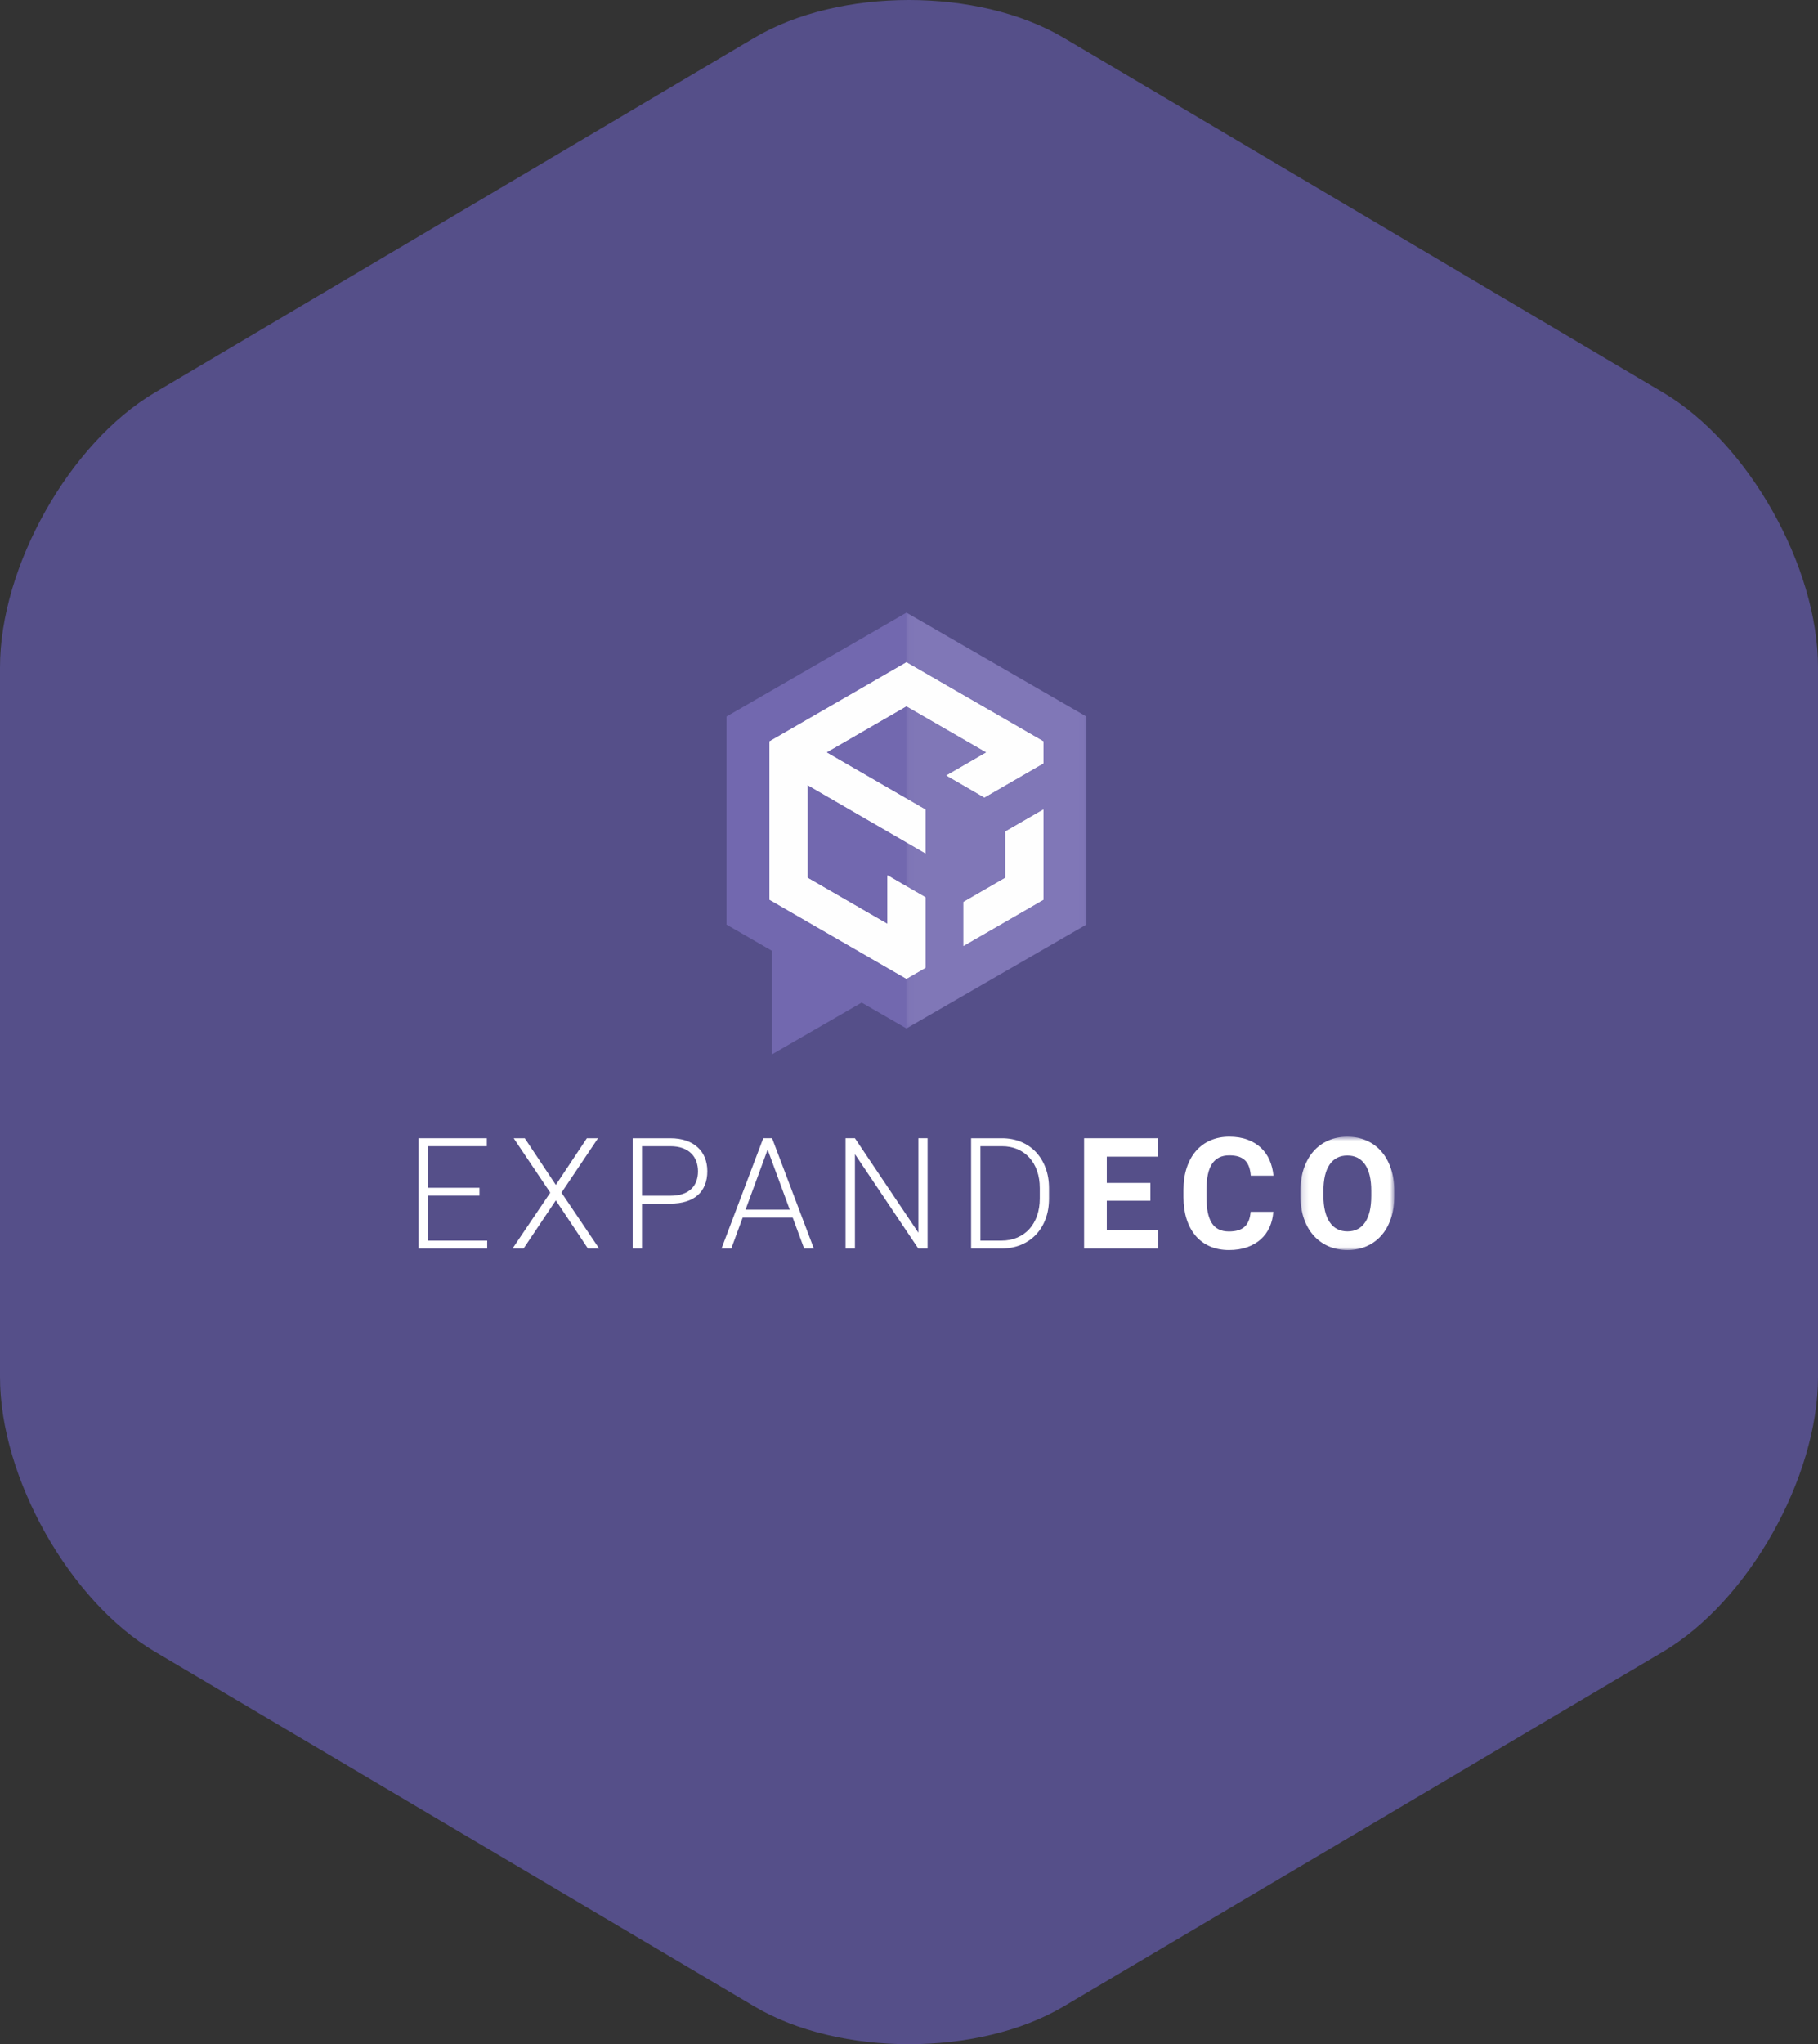
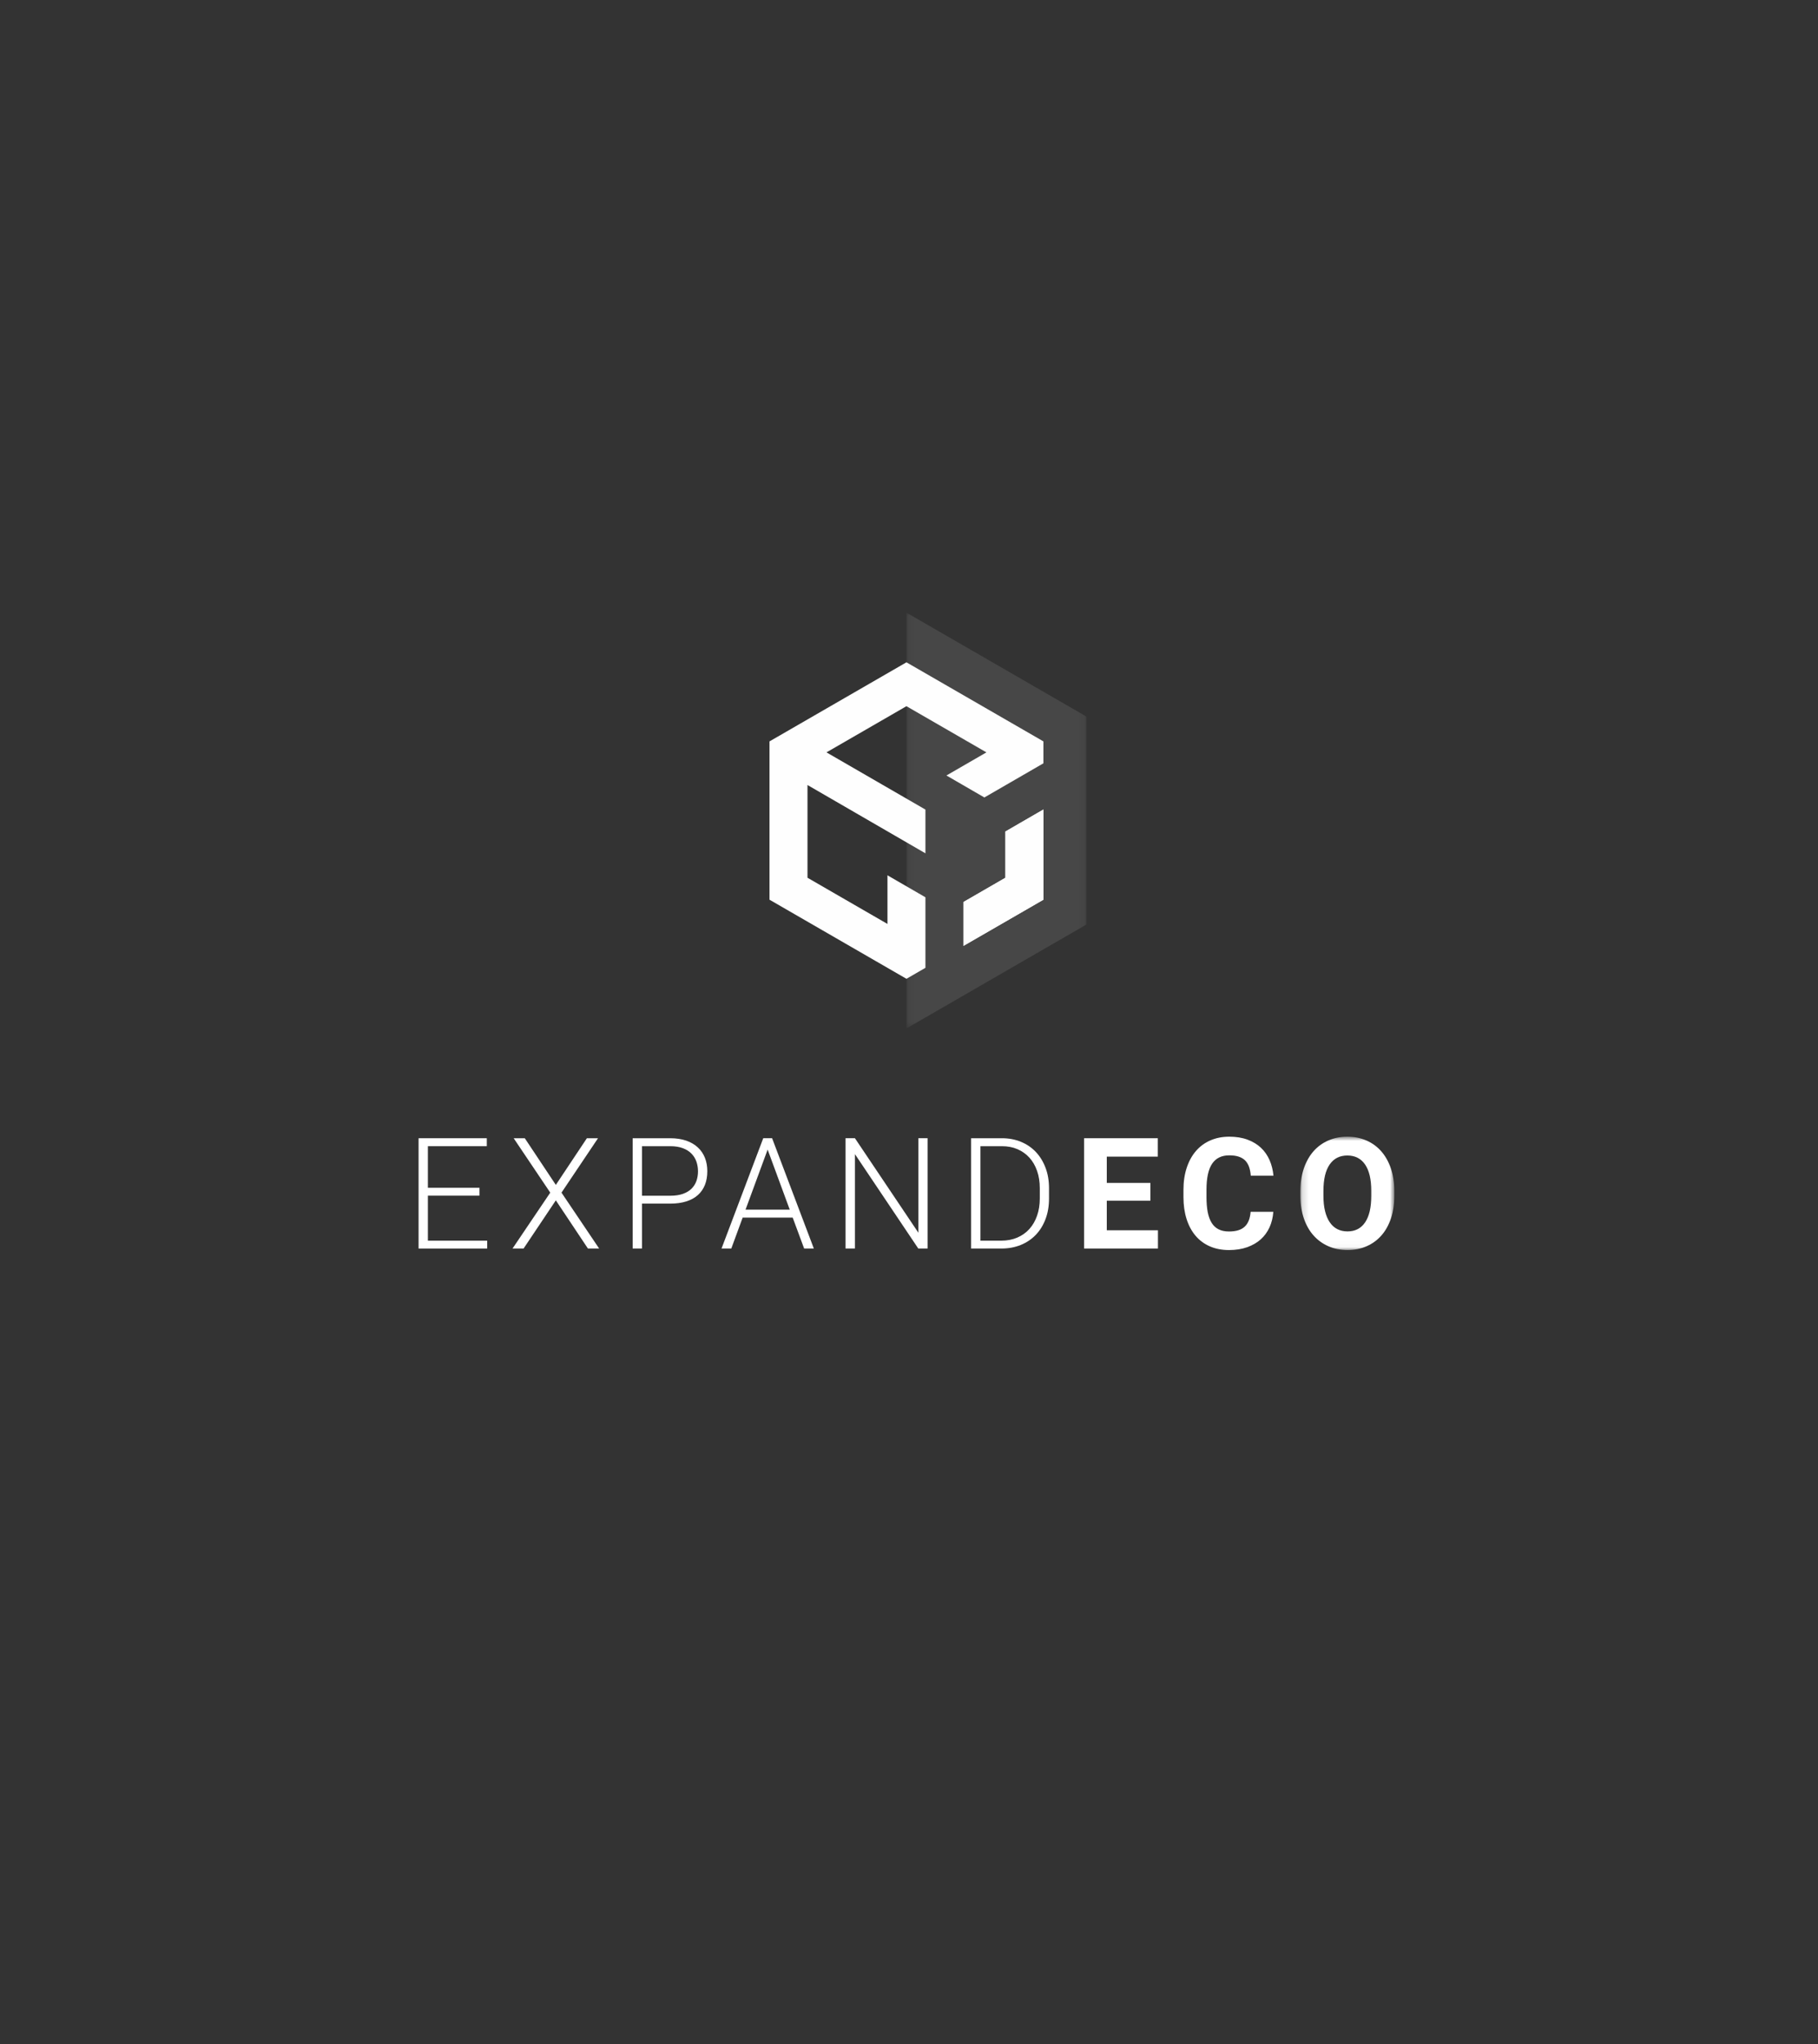
<svg xmlns="http://www.w3.org/2000/svg" width="291" height="327" viewBox="0 0 291 327" fill="none">
  <rect x="0" y="0" width="291" height="327" fill="#333333" stroke="none" />
-   <path fill-rule="evenodd" clip-rule="evenodd" d="M266.25 62.821L170.248 6.04C156.635 -2.013 134.365 -2.013 120.752 6.04L24.747 62.821C11.133 70.867 0 90.628 0 106.72V220.279C0 236.375 11.133 256.132 24.747 264.181L120.752 320.963C134.365 329.012 156.635 329.012 170.248 320.963L266.25 264.181C279.863 256.132 291 236.375 291 220.279V106.72C291 90.628 279.863 70.867 266.25 62.821V62.821Z" fill="#554F89" />
-   <path fill-rule="evenodd" clip-rule="evenodd" d="M145.091 97.999L116.289 114.619V147.9L123.563 152.096L123.567 168.664L137.919 160.38L145.091 164.516L173.889 147.9V114.619L145.091 97.999Z" fill="#7268AF" />
  <path fill-rule="evenodd" clip-rule="evenodd" d="M160.931 140.41L154.214 144.291V151.309L167.015 143.923V129.492L160.931 133.011V140.41Z" fill="#FEFEFE" />
  <path fill-rule="evenodd" clip-rule="evenodd" d="M167.015 118.596L145.091 105.947L123.172 118.596V143.922L145.091 156.572L148.13 154.818V143.533L142.052 140.018V147.798L129.252 140.409V125.575L148.13 136.501V129.505L132.291 120.353L145.091 112.966L157.893 120.353L151.492 124.051L157.564 127.566L167.015 122.104V118.596Z" fill="#FEFEFE" />
  <path fill-rule="evenodd" clip-rule="evenodd" d="M160.931 140.41L154.214 144.291V151.309L167.015 143.923V129.492L160.931 133.011V140.41Z" fill="#FEFEFE" />
-   <path fill-rule="evenodd" clip-rule="evenodd" d="M167.015 118.596L145.091 105.947L123.172 118.596V143.922L145.091 156.572L148.13 154.818V143.533L142.052 140.018V147.798L129.252 140.409V125.575L148.13 136.501V129.505L132.291 120.353L145.091 112.966L157.893 120.353L151.492 124.051L157.564 127.566L167.015 122.104V118.596Z" fill="#FEFEFE" />
  <mask id="mask0" mask-type="alpha" maskUnits="userSpaceOnUse" x="145" y="98" width="29" height="67">
    <path fill-rule="evenodd" clip-rule="evenodd" d="M145.091 98H173.89V164.516H145.091V98Z" fill="white" />
  </mask>
  <g mask="url(#mask0)">
    <path opacity="0.1" fill-rule="evenodd" clip-rule="evenodd" d="M145.091 98V98V164.516L173.89 147.899V114.619L145.091 98Z" fill="#FEFEFE" />
  </g>
  <path fill-rule="evenodd" clip-rule="evenodd" d="M67 182.077V199.722H77.982V198.461H68.491V191.264H76.746V190.002H68.491V183.35H77.921V182.077H67Z" fill="white" />
  <path fill-rule="evenodd" clip-rule="evenodd" d="M93.94 182.077L88.969 189.542L84.001 182.077H82.221L88.077 190.78L82.038 199.722H83.807L88.969 192.014L94.107 199.722H95.903L89.876 190.78L95.721 182.077H93.94Z" fill="white" />
  <path fill-rule="evenodd" clip-rule="evenodd" d="M102.758 191.276H107.281C108.063 191.276 108.737 191.176 109.305 190.979C109.868 190.78 110.33 190.505 110.685 190.153C111.041 189.801 111.303 189.387 111.475 188.911C111.641 188.434 111.727 187.922 111.727 187.374C111.727 186.831 111.641 186.315 111.475 185.827C111.303 185.339 111.041 184.911 110.685 184.544C110.33 184.176 109.868 183.883 109.305 183.672C108.737 183.456 108.063 183.35 107.281 183.35H102.758V191.276ZM102.758 192.536V199.721H101.268V182.077H107.281C108.25 182.077 109.103 182.208 109.842 182.463C110.582 182.721 111.203 183.085 111.701 183.549C112.205 184.014 112.578 184.569 112.836 185.215C113.09 185.862 113.217 186.573 113.217 187.348C113.217 188.165 113.09 188.893 112.836 189.536C112.578 190.178 112.205 190.723 111.707 191.167C111.211 191.61 110.592 191.95 109.85 192.184C109.106 192.419 108.25 192.536 107.281 192.536H102.758Z" fill="white" />
  <path fill-rule="evenodd" clip-rule="evenodd" d="M119.334 193.504H126.412L122.872 183.895L119.334 193.504ZM126.884 194.777H118.873L117.055 199.721H115.492L122.169 182.076H123.588L130.268 199.721H128.716L126.884 194.777Z" fill="white" />
  <path fill-rule="evenodd" clip-rule="evenodd" d="M148.475 199.721H146.986L136.846 184.621V199.721H135.341V182.076H136.846L146.999 197.19V182.076H148.475V199.721Z" fill="white" />
  <path fill-rule="evenodd" clip-rule="evenodd" d="M156.934 183.35V198.461H160.281C161.224 198.461 162.076 198.297 162.835 197.969C163.593 197.643 164.244 197.182 164.775 196.588C165.306 195.995 165.718 195.284 166.003 194.455C166.292 193.627 166.435 192.713 166.435 191.713V190.063C166.435 189.045 166.29 188.121 165.997 187.293C165.706 186.465 165.298 185.76 164.769 185.18C164.24 184.598 163.605 184.147 162.861 183.827C162.117 183.508 161.29 183.35 160.374 183.35H156.934ZM155.441 199.721V182.077H160.374C161.474 182.077 162.488 182.266 163.41 182.647C164.337 183.026 165.132 183.569 165.798 184.268C166.462 184.973 166.984 185.817 167.353 186.803C167.73 187.789 167.912 188.887 167.912 190.098V191.713C167.912 192.922 167.73 194.022 167.353 195.008C166.984 195.993 166.462 196.836 165.79 197.536C165.122 198.233 164.318 198.772 163.38 199.153C162.443 199.532 161.41 199.721 160.281 199.721H155.441Z" fill="white" />
  <path fill-rule="evenodd" clip-rule="evenodd" d="M184.14 192.074H177.158V196.801H185.349V199.72H173.525V182.076H185.327V185.021H177.158V189.226H184.14V192.074Z" fill="white" />
  <path fill-rule="evenodd" clip-rule="evenodd" d="M203.814 193.844C203.752 194.742 203.55 195.567 203.212 196.317C202.871 197.067 202.404 197.713 201.806 198.25C201.209 198.785 200.48 199.205 199.628 199.51C198.777 199.813 197.806 199.965 196.716 199.965C195.584 199.965 194.568 199.768 193.668 199.377C192.765 198.985 192.003 198.42 191.376 197.686C190.75 196.949 190.269 196.061 189.935 195.014C189.601 193.967 189.431 192.795 189.431 191.492V190.33C189.431 189.028 189.607 187.854 189.953 186.803C190.302 185.752 190.789 184.86 191.425 184.123C192.06 183.387 192.828 182.823 193.734 182.426C194.64 182.031 195.65 181.832 196.763 181.832C197.861 181.832 198.834 181.989 199.677 182.299C200.521 182.612 201.242 183.045 201.828 183.598C202.418 184.151 202.878 184.809 203.212 185.573C203.543 186.336 203.752 187.164 203.839 188.061H200.205C200.166 187.537 200.072 187.073 199.935 186.67C199.793 186.266 199.587 185.926 199.324 185.651C199.054 185.377 198.71 185.168 198.291 185.028C197.871 184.885 197.361 184.815 196.763 184.815C195.535 184.815 194.621 185.262 194.019 186.155C193.419 187.047 193.117 188.43 193.117 190.305V191.492C193.117 192.405 193.185 193.205 193.314 193.893C193.449 194.578 193.662 195.153 193.945 195.614C194.234 196.074 194.603 196.42 195.06 196.649C195.519 196.881 196.068 196.994 196.716 196.994C197.289 196.994 197.781 196.928 198.199 196.801C198.615 196.672 198.964 196.477 199.242 196.213C199.523 195.949 199.738 195.621 199.89 195.225C200.044 194.828 200.14 194.369 200.183 193.844H203.814Z" fill="white" />
  <mask id="mask1" mask-type="alpha" maskUnits="userSpaceOnUse" x="208" y="181" width="16" height="19">
    <path fill-rule="evenodd" clip-rule="evenodd" d="M208.151 181.832H223.179V199.965H208.151V181.832Z" fill="white" />
  </mask>
  <g mask="url(#mask1)">
    <path fill-rule="evenodd" clip-rule="evenodd" d="M219.493 190.498C219.493 188.648 219.165 187.244 218.503 186.281C217.839 185.318 216.895 184.84 215.665 184.84C214.436 184.84 213.493 185.318 212.831 186.281C212.169 187.244 211.837 188.648 211.837 190.498V191.299C211.837 192.221 211.921 193.035 212.097 193.74C212.27 194.447 212.52 195.041 212.85 195.523C213.173 196.002 213.575 196.367 214.052 196.613C214.53 196.859 215.077 196.982 215.69 196.982C216.917 196.982 217.858 196.498 218.513 195.527C219.167 194.559 219.493 193.148 219.493 191.299V190.498ZM223.179 191.299C223.179 192.646 222.999 193.857 222.634 194.928C222.268 196 221.761 196.906 221.1 197.648C220.442 198.391 219.655 198.963 218.731 199.363C217.811 199.764 216.796 199.965 215.69 199.965C214.585 199.965 213.569 199.764 212.647 199.363C211.729 198.963 210.934 198.391 210.268 197.648C209.6 196.906 209.081 196 208.71 194.928C208.341 193.857 208.151 192.646 208.151 191.299V190.523C208.151 189.18 208.337 187.975 208.702 186.9C209.073 185.826 209.587 184.912 210.247 184.16C210.911 183.41 211.702 182.834 212.626 182.435C213.546 182.035 214.559 181.832 215.665 181.832C216.772 181.832 217.786 182.035 218.708 182.435C219.632 182.834 220.419 183.41 221.085 184.16C221.745 184.912 222.264 185.826 222.628 186.9C222.995 187.975 223.179 189.18 223.179 190.523V191.299Z" fill="white" />
  </g>
</svg>